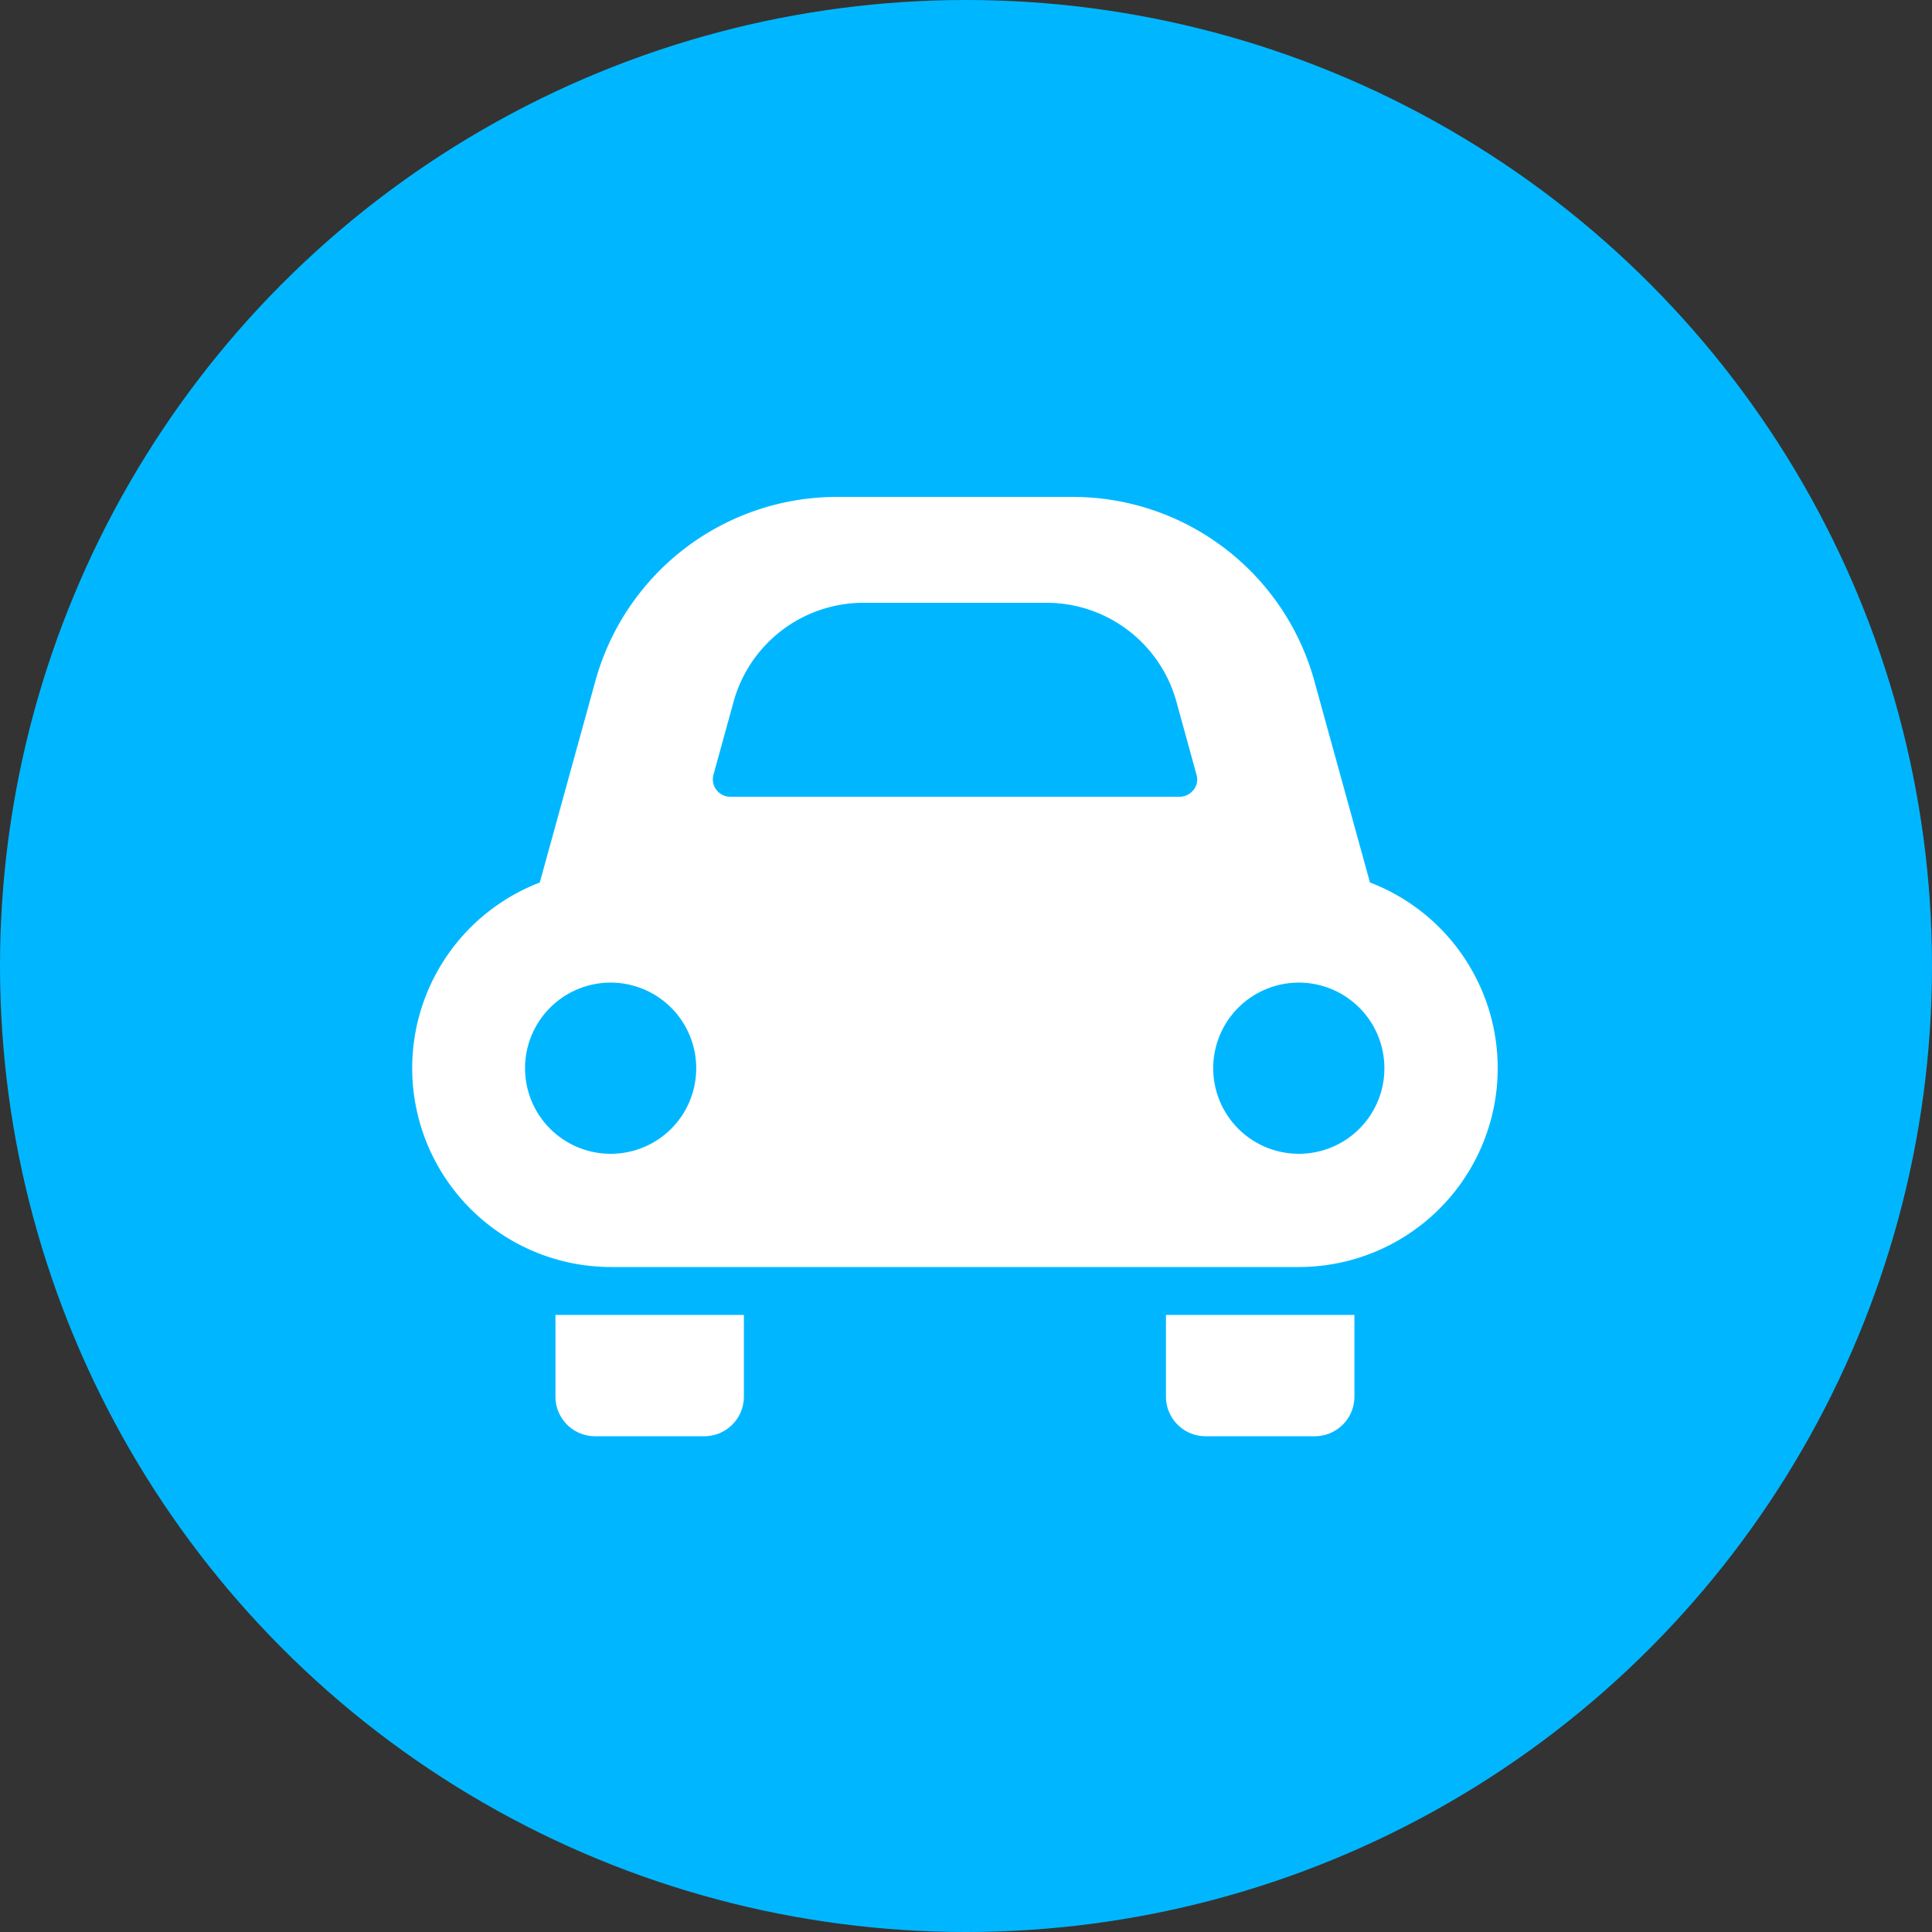
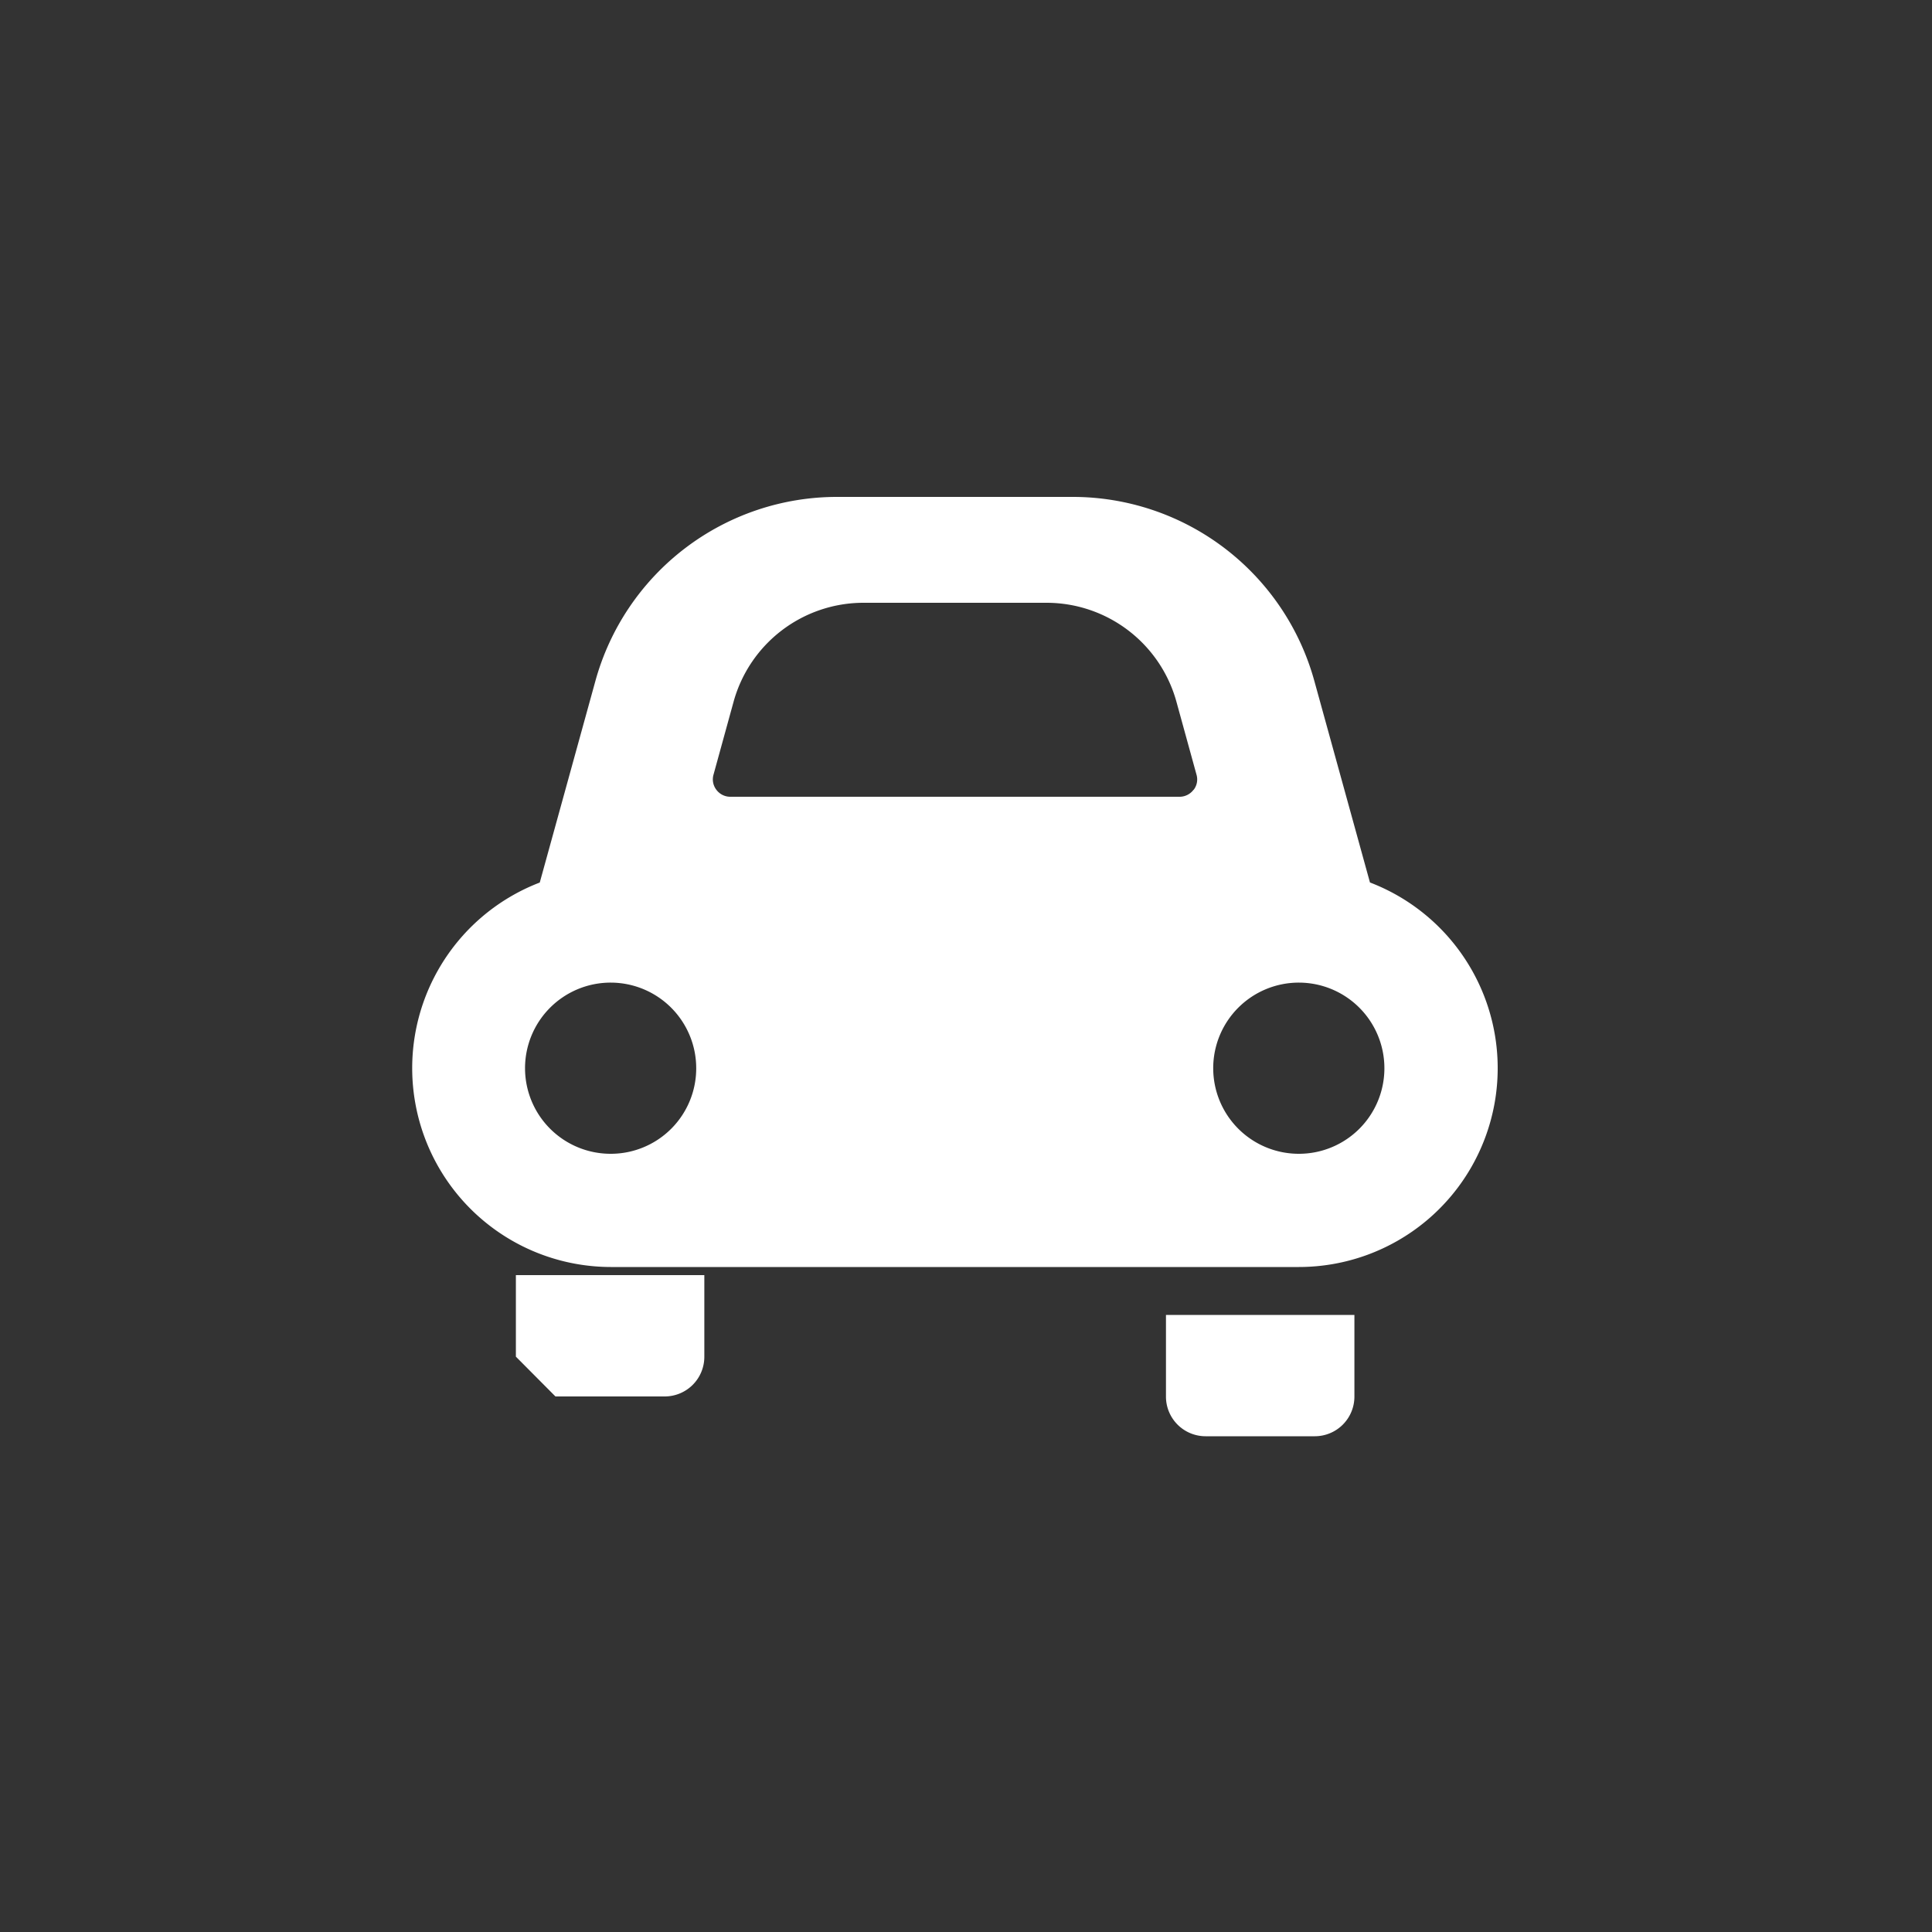
<svg xmlns="http://www.w3.org/2000/svg" id="facilityinfo-icon-pickup.svg" width="50" height="50" viewBox="0 0 50 50">
  <rect x="0" y="0" width="50" height="50" fill="#333333" stroke="none" />
  <defs>
    <style>
      .cls-1 {
        fill: #00b7ff;
      }

      .cls-2 {
        fill: #fff;
        fill-rule: evenodd;
      }
    </style>
  </defs>
-   <circle id="bg" class="cls-1" cx="25" cy="25" r="25" />
-   <path id="icon" class="cls-2" d="M689.375,6070.14a1.027,1.027,0,0,0,1.024,1.03h2.829a1.026,1.026,0,0,0,1.024-1.03v-2.11h-4.877v2.11Zm15.8,0a1.026,1.026,0,0,0,1.025,1.03h2.828a1.026,1.026,0,0,0,1.024-1.03v-2.11h-4.877v2.11h0Zm5.28-13.3-1.438-5.21a6.488,6.488,0,0,0-6.253-4.77h-6.105a6.487,6.487,0,0,0-6.252,4.77l-1.438,5.21a5.146,5.146,0,0,0,1.837,9.95h17.81A5.146,5.146,0,0,0,710.459,6056.84Zm-19.649,7.02a2.215,2.215,0,1,1,2.212-2.21A2.211,2.211,0,0,1,690.81,6063.86Zm15.082-9.42a0.451,0.451,0,0,1-.354.18H693.893a0.449,0.449,0,0,1-.353-0.18,0.442,0.442,0,0,1-.075-0.39l0.523-1.9a3.488,3.488,0,0,1,3.352-2.55h4.752a3.488,3.488,0,0,1,3.351,2.55l0.523,1.9A0.439,0.439,0,0,1,705.892,6054.44Zm2.728,9.42a2.215,2.215,0,1,1,2.212-2.21A2.212,2.212,0,0,1,708.62,6063.86Z" transform="translate(-675 -6034)" />
+   <path id="icon" class="cls-2" d="M689.375,6070.14h2.829a1.026,1.026,0,0,0,1.024-1.03v-2.11h-4.877v2.11Zm15.8,0a1.026,1.026,0,0,0,1.025,1.03h2.828a1.026,1.026,0,0,0,1.024-1.03v-2.11h-4.877v2.11h0Zm5.28-13.3-1.438-5.21a6.488,6.488,0,0,0-6.253-4.77h-6.105a6.487,6.487,0,0,0-6.252,4.77l-1.438,5.21a5.146,5.146,0,0,0,1.837,9.95h17.81A5.146,5.146,0,0,0,710.459,6056.84Zm-19.649,7.02a2.215,2.215,0,1,1,2.212-2.21A2.211,2.211,0,0,1,690.81,6063.86Zm15.082-9.42a0.451,0.451,0,0,1-.354.18H693.893a0.449,0.449,0,0,1-.353-0.18,0.442,0.442,0,0,1-.075-0.39l0.523-1.9a3.488,3.488,0,0,1,3.352-2.55h4.752a3.488,3.488,0,0,1,3.351,2.55l0.523,1.9A0.439,0.439,0,0,1,705.892,6054.44Zm2.728,9.42a2.215,2.215,0,1,1,2.212-2.21A2.212,2.212,0,0,1,708.62,6063.86Z" transform="translate(-675 -6034)" />
</svg>